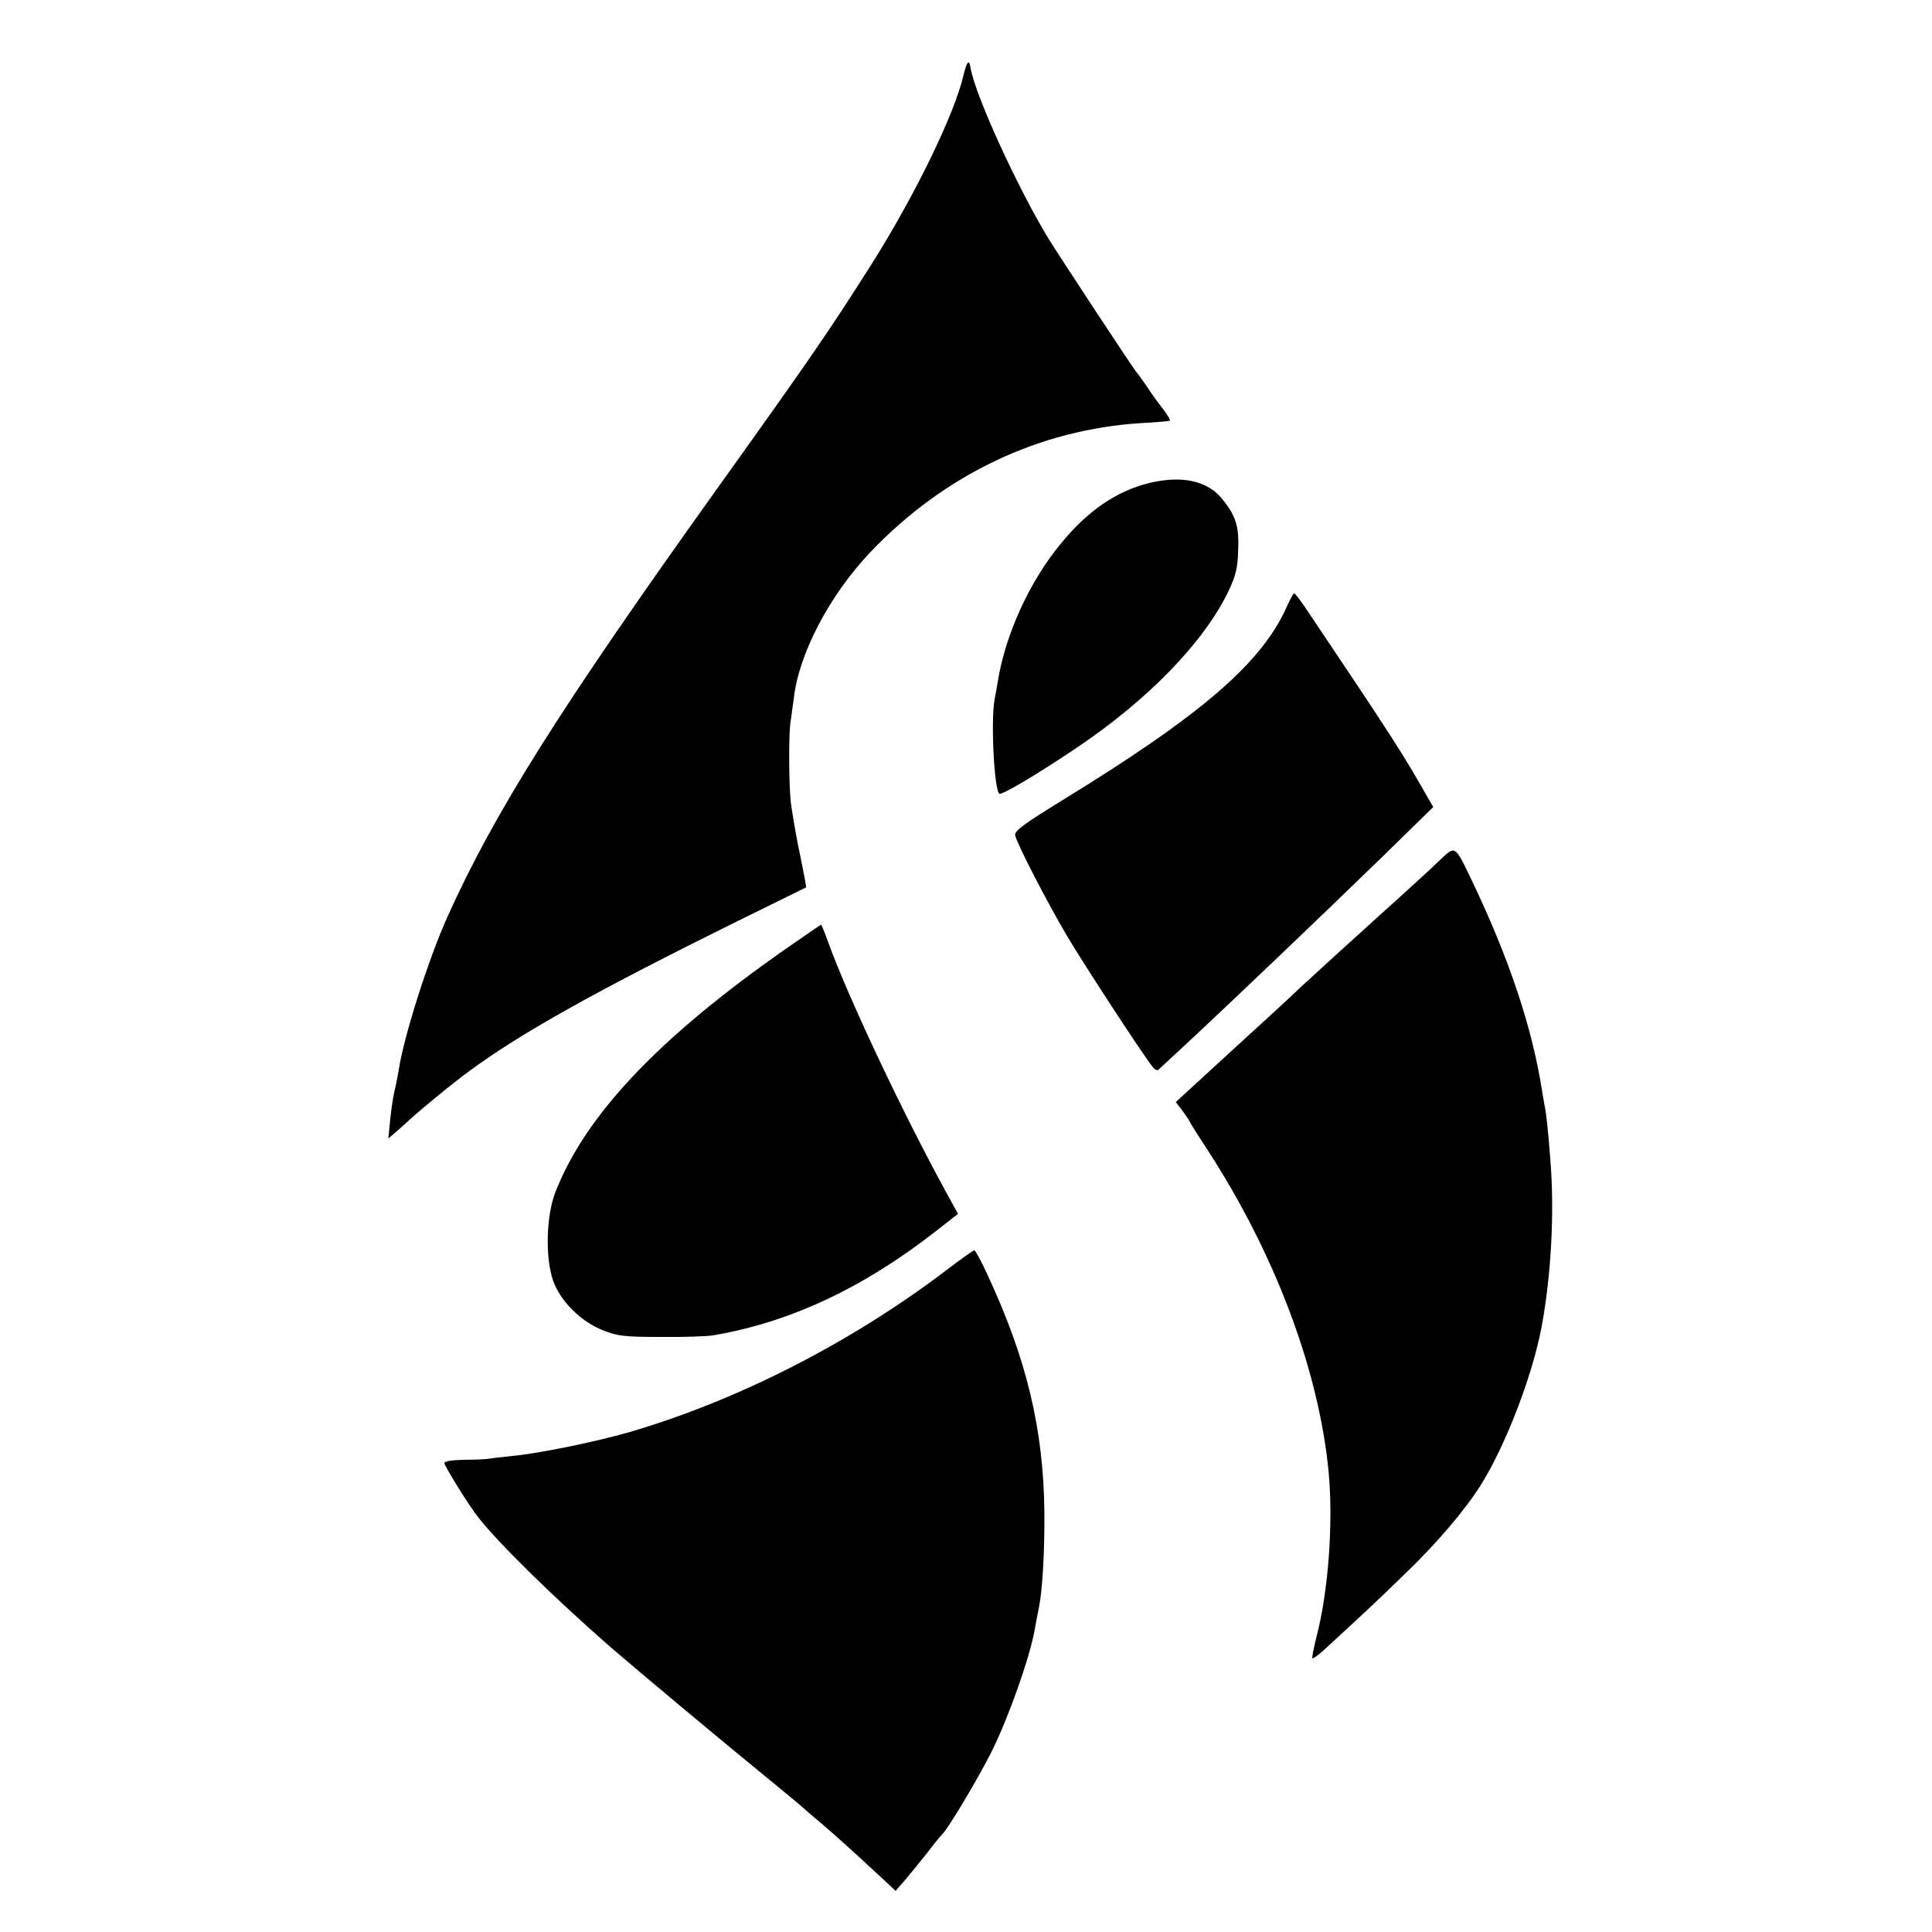
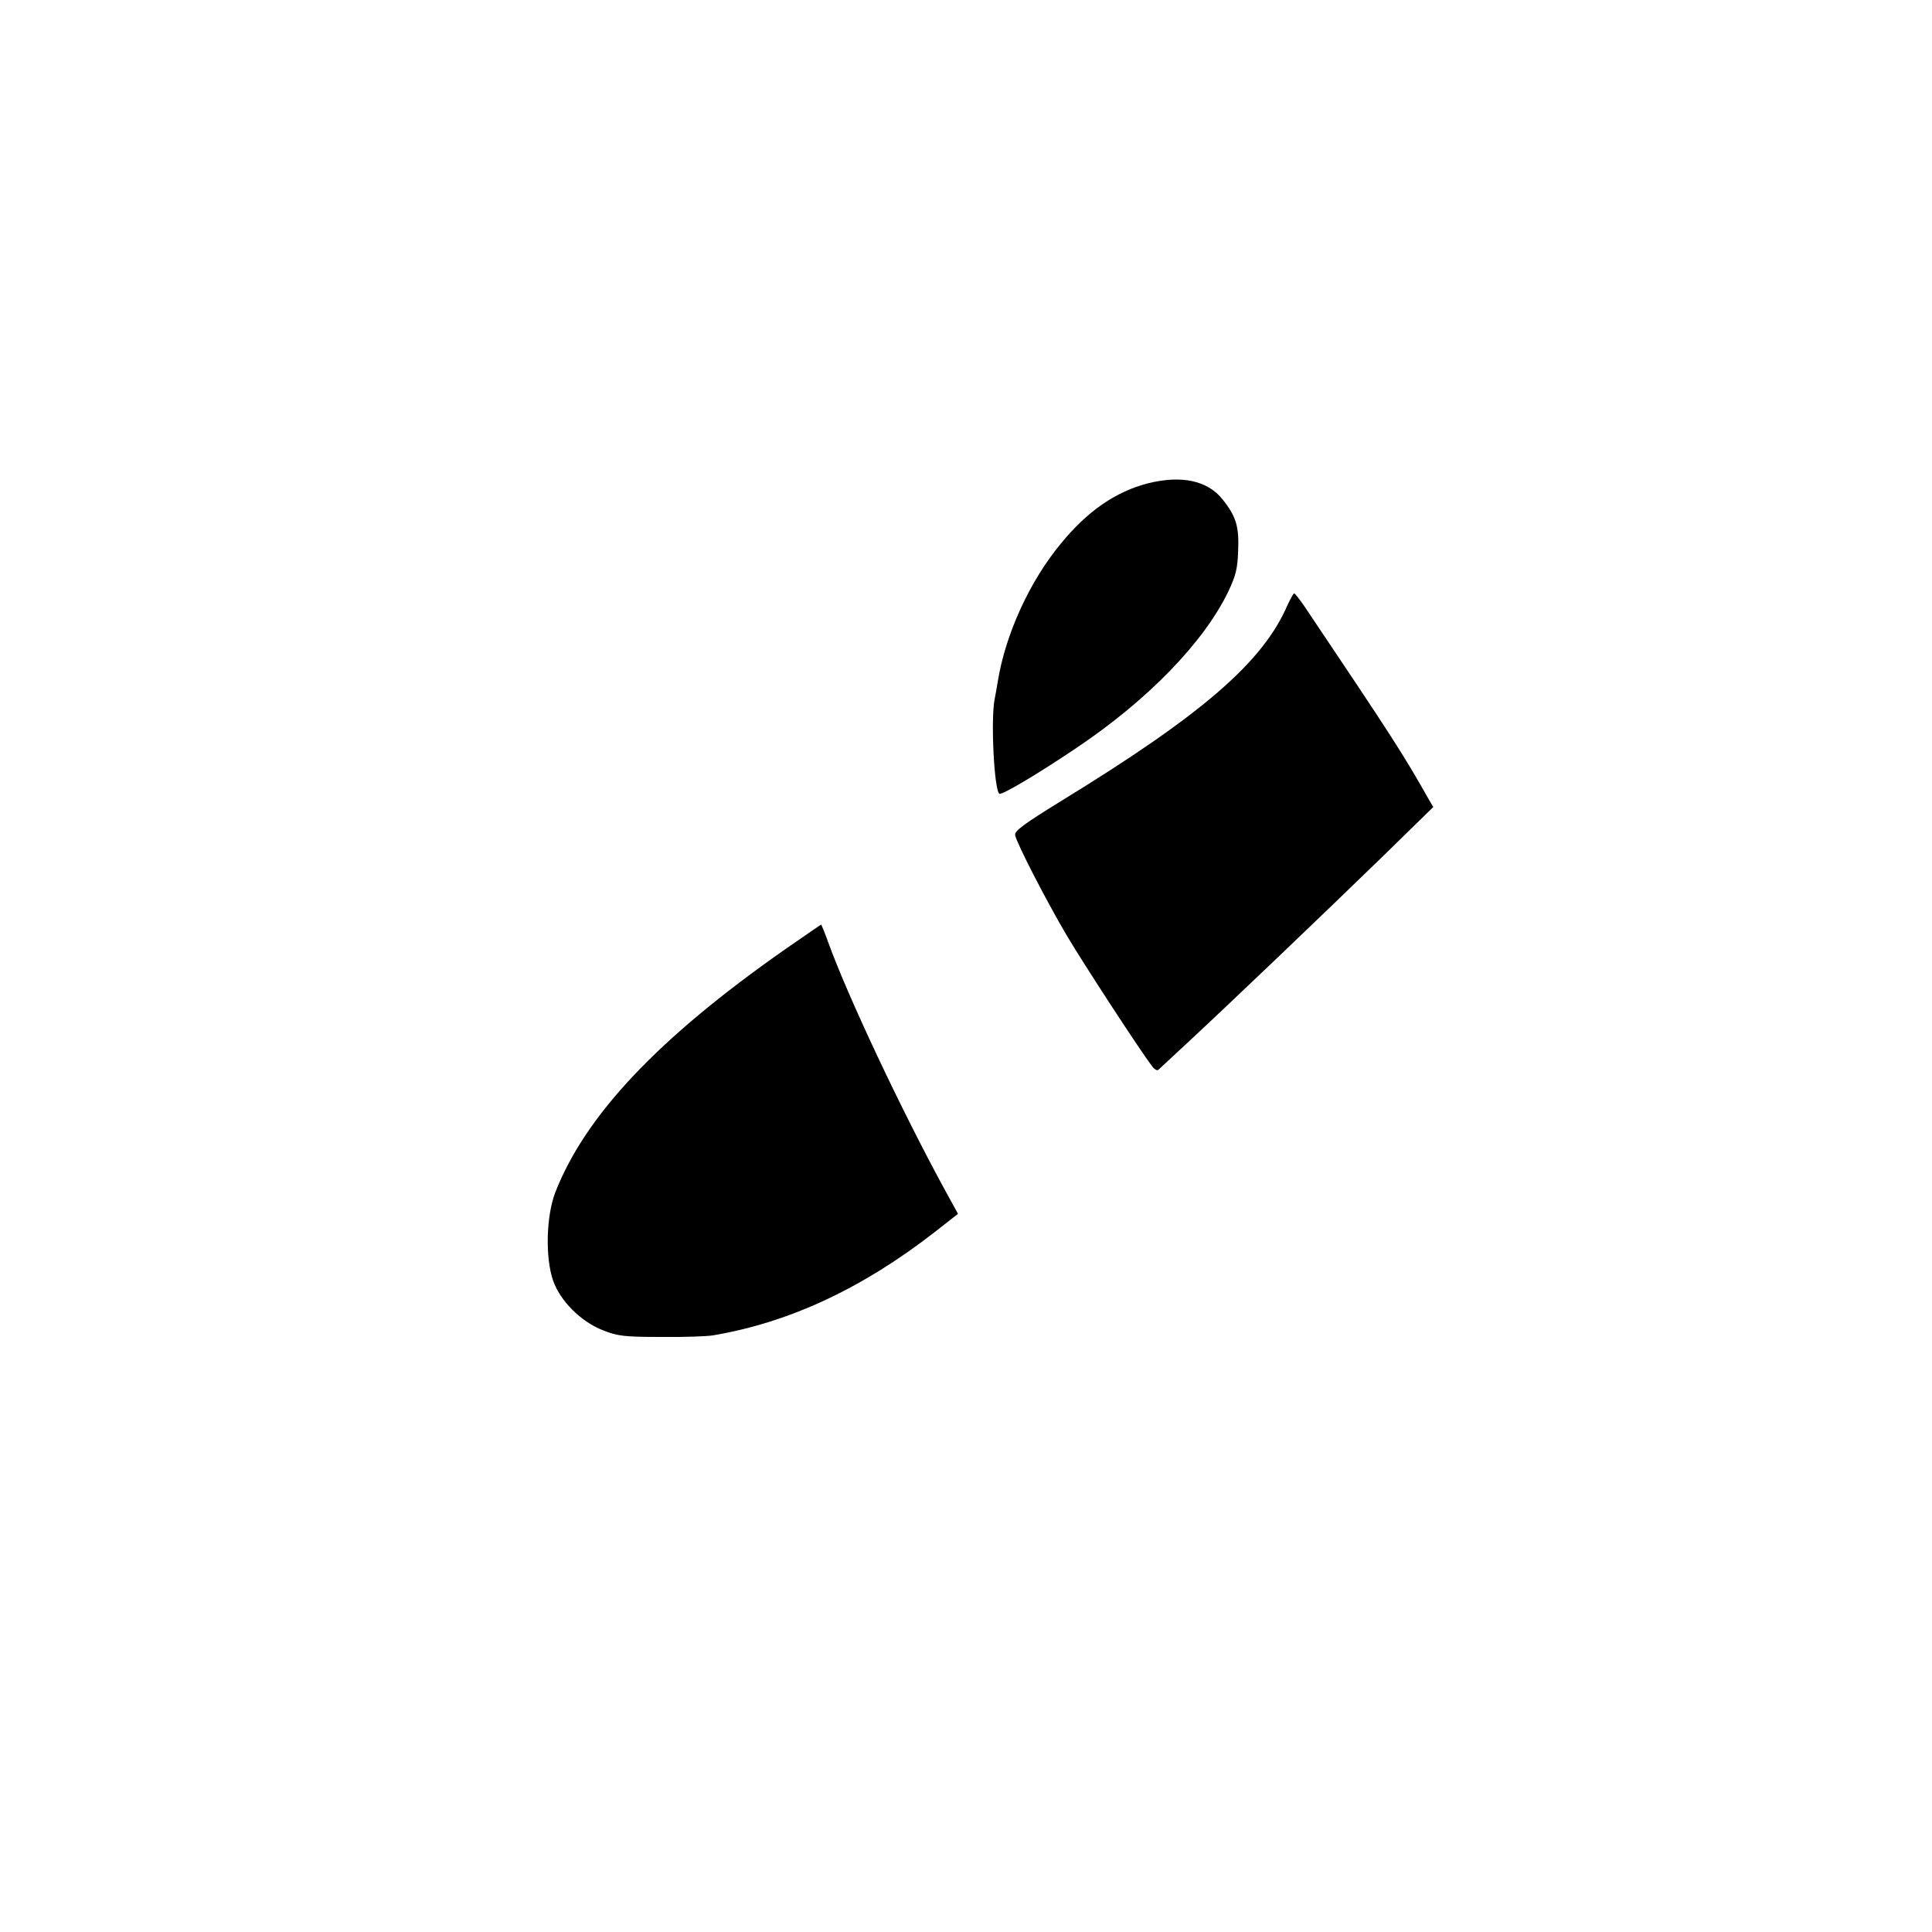
<svg xmlns="http://www.w3.org/2000/svg" version="1.0" width="700pt" height="700pt" viewBox="0 0 700 700" preserveAspectRatio="xMidYMid meet">
  <g transform="translate(0,700) scale(0.1,-0.1)" fill="#000000" stroke="none">
-     <path d="M3491 6728 c-32 -141 -178 -440 -335 -688 -153 -241 -216 -333 -561 -815 -567 -793 -803 -1168 -973 -1545 -70 -155 -159 -436 -177 -555 -4 -22 -10 -56 -15 -75 -5 -19 -12 -66 -16 -105 l-7 -70 29 25 c16 14 31 27 34 30 35 34 163 140 230 189 185 137 465 293 973 544 l248 122 -5 30 c-3 17 -14 73 -25 125 -10 52 -22 122 -26 155 -7 66 -8 257 0 294 2 13 7 49 11 80 18 162 129 374 278 531 268 281 611 444 981 467 55 3 102 7 104 9 2 2 -9 21 -25 42 -16 20 -43 57 -59 82 -17 25 -33 47 -36 50 -7 5 -277 416 -320 485 -114 188 -269 527 -283 622 -5 30 -13 19 -25 -29z" />
    <path d="M4160 5249 c-117 -30 -219 -100 -315 -217 -114 -137 -202 -329 -230 -502 -3 -19 -8 -47 -11 -62 -15 -74 -2 -332 17 -344 9 -5 132 67 279 166 258 173 461 382 550 566 27 57 34 83 36 147 4 88 -7 126 -56 187 -54 69 -149 89 -270 59z" />
    <path d="M4665 4808 c-89 -207 -309 -397 -820 -710 -136 -84 -169 -108 -167 -124 6 -30 113 -238 188 -365 58 -98 265 -416 309 -473 8 -11 18 -16 22 -12 5 4 48 45 96 89 169 157 482 456 720 687 l180 176 -17 29 c-91 161 -128 219 -449 697 -18 26 -35 48 -38 48 -3 0 -13 -19 -24 -42z" />
-     <path d="M5210 3877 c-30 -29 -97 -90 -149 -137 -52 -47 -99 -89 -105 -95 -6 -5 -58 -53 -116 -105 -57 -52 -116 -106 -131 -120 -14 -14 -66 -62 -115 -107 -105 -96 -112 -102 -237 -217 l-97 -89 24 -31 c12 -17 25 -35 27 -41 2 -5 29 -48 60 -95 248 -380 408 -805 443 -1175 17 -182 -1 -431 -44 -595 -10 -41 -17 -76 -15 -78 2 -3 21 11 41 29 147 135 192 177 297 279 116 112 215 229 272 319 90 144 186 393 220 571 35 186 48 419 32 610 -8 108 -15 169 -21 196 -2 12 -7 38 -10 59 -36 225 -118 471 -251 750 -66 137 -60 134 -125 72z" />
    <path d="M2844 3560 c-459 -321 -723 -601 -832 -880 -33 -86 -37 -236 -8 -320 26 -74 101 -149 181 -180 53 -21 77 -24 210 -24 83 -1 168 2 190 6 277 47 541 171 803 375 l83 65 -45 82 c-158 289 -355 707 -426 904 -12 34 -24 62 -25 62 -1 0 -60 -41 -131 -90z" />
-     <path d="M3429 2398 c-346 -263 -756 -472 -1149 -587 -122 -35 -327 -77 -422 -86 -37 -4 -75 -8 -85 -10 -10 -2 -51 -4 -90 -4 -44 -1 -73 -5 -73 -12 0 -10 89 -154 120 -193 73 -95 283 -300 480 -472 103 -89 397 -335 615 -513 44 -36 82 -68 85 -71 3 -3 34 -30 70 -60 59 -51 97 -85 219 -198 l46 -43 33 38 c18 21 54 65 80 98 25 33 49 62 52 65 20 15 131 201 182 302 61 122 139 341 157 444 6 32 13 70 16 84 12 61 20 197 19 340 -3 301 -64 555 -205 859 -23 50 -45 91 -49 91 -3 0 -49 -32 -101 -72z" />
  </g>
</svg>